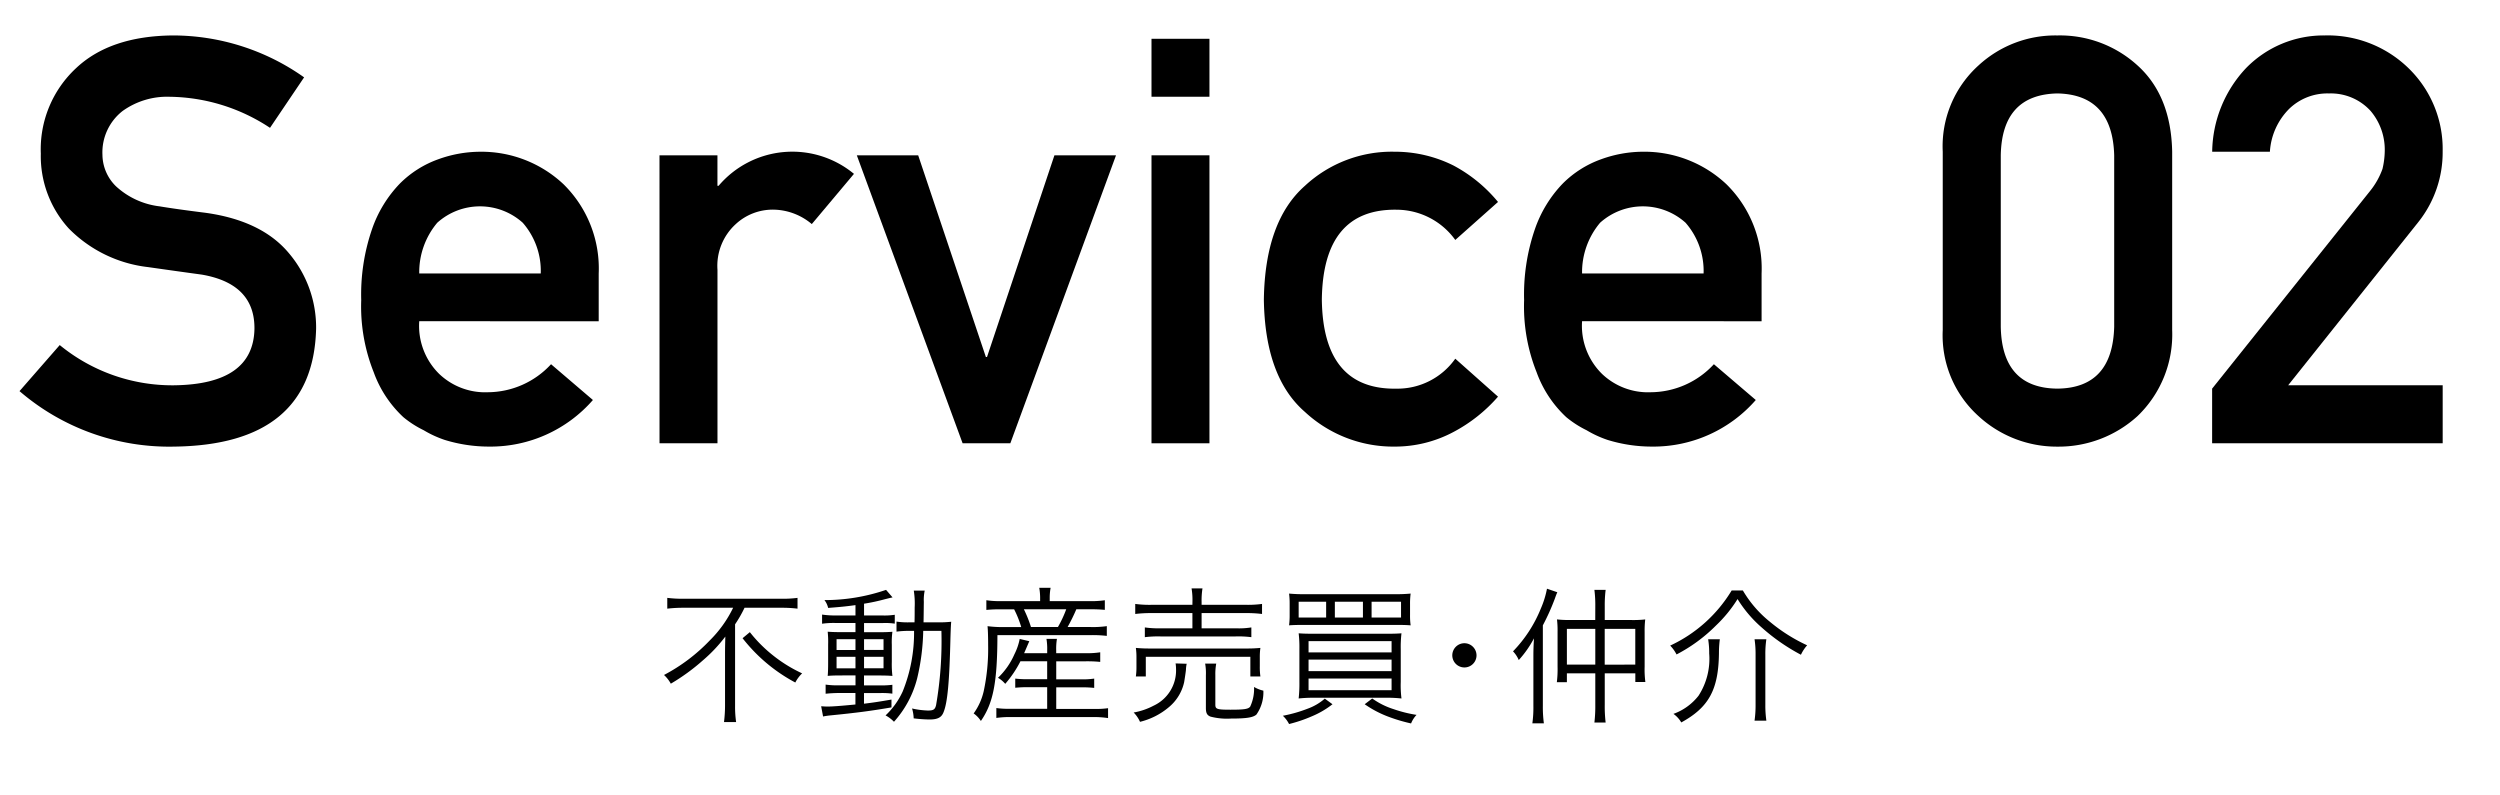
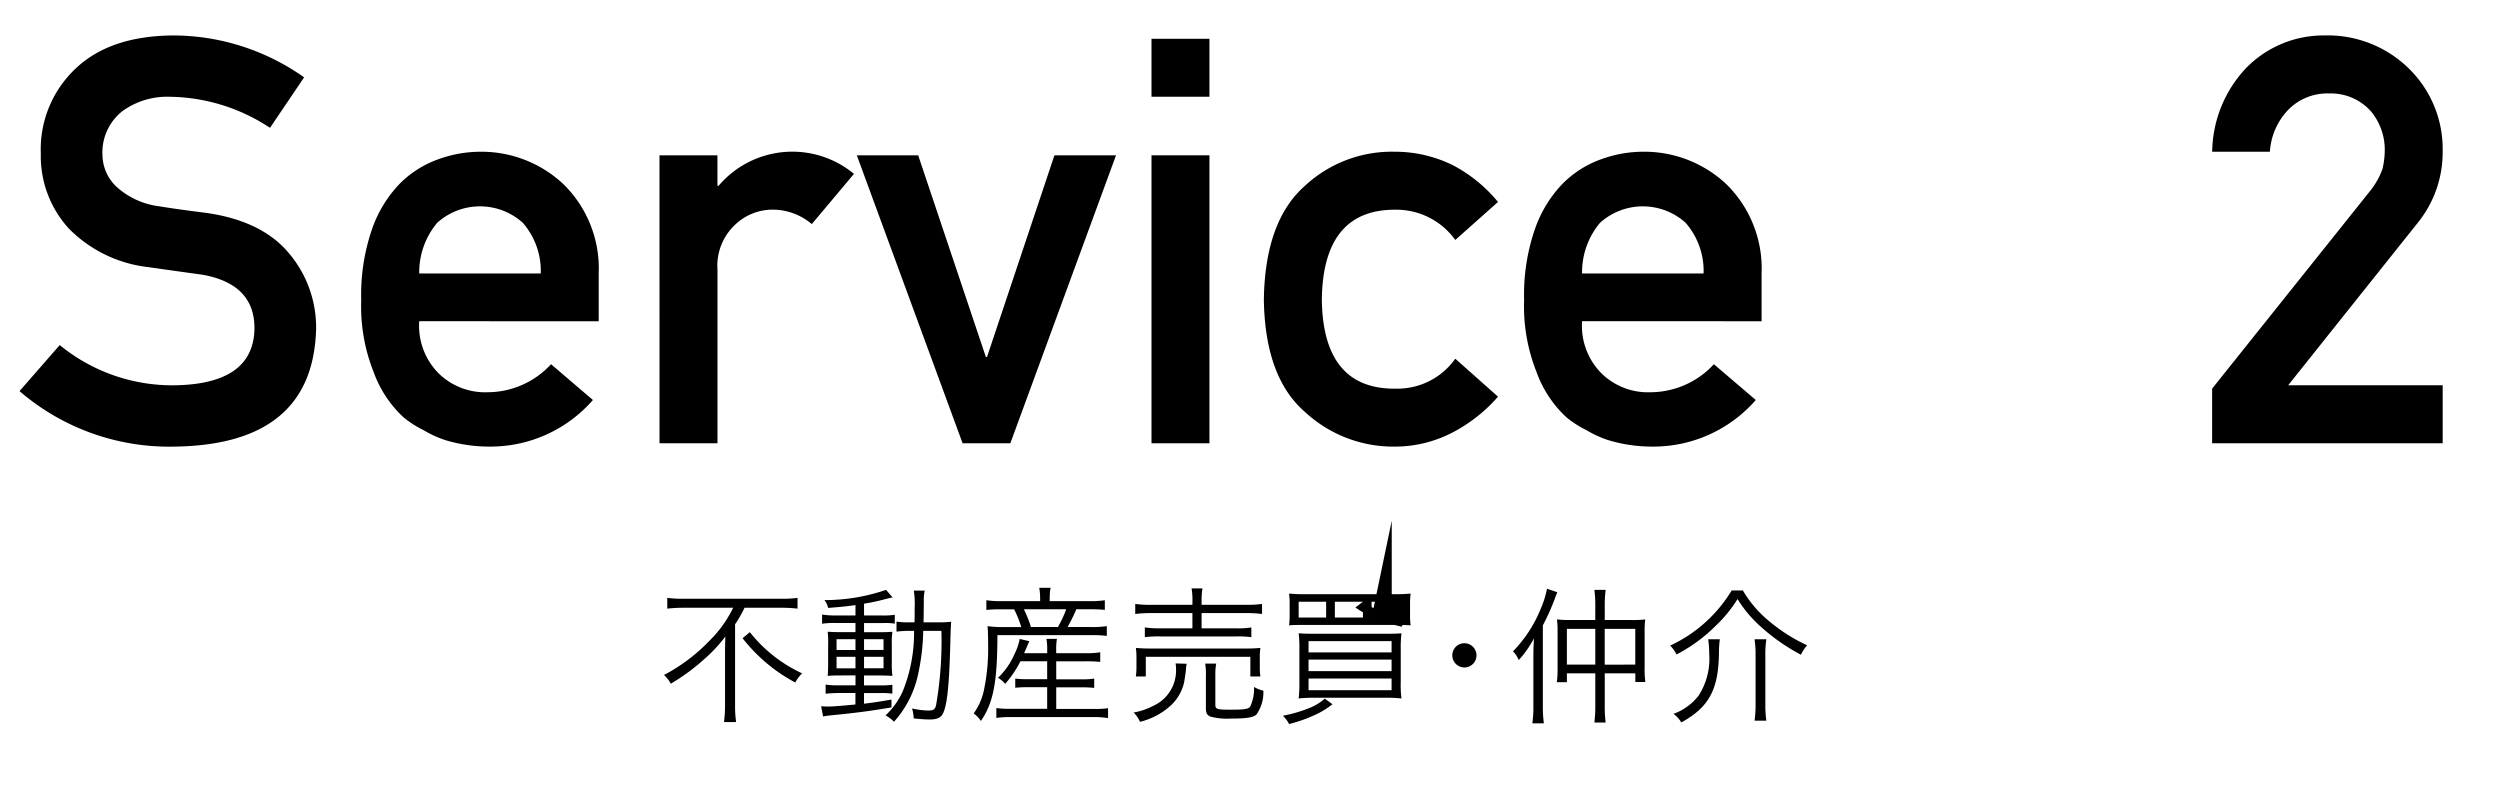
<svg xmlns="http://www.w3.org/2000/svg" id="レイヤー_1" data-name="レイヤー 1" width="220" height="70" viewBox="0 0 220 70">
  <title>service</title>
  <g>
    <path d="M15.359,33.906q6.933-.1,7.032-4.956.048-3.979-4.639-4.785-2.149-.293-4.712-.659a11.636,11.636,0,0,1-6.982-3.394,9.441,9.441,0,0,1-2.466-6.591A9.741,9.741,0,0,1,6.692,6q3-2.832,8.521-2.881A20,20,0,0,1,26.761,6.807l-3,4.443a16.319,16.319,0,0,0-8.814-2.734,6.721,6.721,0,0,0-4.15,1.245,4.623,4.623,0,0,0-1.782,3.857,3.921,3.921,0,0,0,1.2,2.783,6.85,6.85,0,0,0,3.833,1.758q1.466.245,4,.562,5,.684,7.4,3.589a10.093,10.093,0,0,1,2.369,6.64q-.27,10.206-12.5,10.352a20.189,20.189,0,0,1-13.6-4.883l3.54-4.053A15.626,15.626,0,0,0,15.359,33.906Z" />
    <path d="M36.893,28.267a5.93,5.93,0,0,0,1.757,4.638,5.861,5.861,0,0,0,4.3,1.612,7.606,7.606,0,0,0,5.542-2.466L52.176,35.2a11.956,11.956,0,0,1-9.131,4.1,13.223,13.223,0,0,1-3.906-.586,9.475,9.475,0,0,1-1.856-.855A8.943,8.943,0,0,1,35.5,36.714a10.055,10.055,0,0,1-2.612-3.955,15.586,15.586,0,0,1-1.1-6.348,17.65,17.65,0,0,1,.952-6.25,10.88,10.88,0,0,1,2.442-4,9.094,9.094,0,0,1,3.393-2.148,10.877,10.877,0,0,1,3.662-.659,10.541,10.541,0,0,1,7.349,2.856,10.39,10.39,0,0,1,3.1,7.861v4.2Zm10.693-4.2A6.437,6.437,0,0,0,46,19.6a5.626,5.626,0,0,0-7.52,0,6.756,6.756,0,0,0-1.586,4.467Z" />
    <path d="M58.035,13.667h5.1v2.686h.1A8.51,8.51,0,0,1,75.149,15.3l-3.711,4.419a5.341,5.341,0,0,0-3.344-1.27,4.788,4.788,0,0,0-3.345,1.27,4.963,4.963,0,0,0-1.611,4.028V39.009h-5.1Z" />
    <path d="M75.4,13.667h5.4l5.957,17.749h.1l5.933-17.749h5.42l-9.3,25.342h-4.2Z" />
    <path d="M101.332,3.413h5.1v5.1h-5.1Zm0,10.254h5.1V39.009h-5.1Z" />
    <path d="M131.825,34.907a13.659,13.659,0,0,1-3.906,3.1,10.941,10.941,0,0,1-5.2,1.294,11.429,11.429,0,0,1-7.886-3.052q-3.516-3.051-3.613-9.888.1-6.909,3.613-10.009a11.234,11.234,0,0,1,7.886-3,11.5,11.5,0,0,1,5.2,1.22,12.948,12.948,0,0,1,3.906,3.2l-3.76,3.344a6.387,6.387,0,0,0-5.151-2.661q-6.494-.1-6.592,7.91.1,7.959,6.592,7.837a6.229,6.229,0,0,0,5.151-2.637Z" />
    <path d="M139.223,28.267a5.93,5.93,0,0,0,1.757,4.638,5.86,5.86,0,0,0,4.3,1.612,7.606,7.606,0,0,0,5.542-2.466l3.687,3.149a11.956,11.956,0,0,1-9.131,4.1,13.223,13.223,0,0,1-3.906-.586,9.475,9.475,0,0,1-1.856-.855,8.972,8.972,0,0,1-1.782-1.147,10.055,10.055,0,0,1-2.612-3.955,15.586,15.586,0,0,1-1.1-6.348,17.673,17.673,0,0,1,.952-6.25,10.893,10.893,0,0,1,2.442-4,9.087,9.087,0,0,1,3.393-2.148,10.873,10.873,0,0,1,3.662-.659,10.541,10.541,0,0,1,7.349,2.856,10.4,10.4,0,0,1,3.1,7.861v4.2Zm10.693-4.2a6.442,6.442,0,0,0-1.587-4.467,5.625,5.625,0,0,0-7.519,0,6.751,6.751,0,0,0-1.587,4.467Z" />
-     <path d="M170.961,13.35a9.592,9.592,0,0,1,3.149-7.593,9.965,9.965,0,0,1,6.934-2.637A10.125,10.125,0,0,1,188.1,5.757q2.952,2.661,3.051,7.593v15.7a9.949,9.949,0,0,1-3.051,7.568,10.318,10.318,0,0,1-7.056,2.686,10.161,10.161,0,0,1-6.934-2.686,9.562,9.562,0,0,1-3.149-7.568Zm15.088.317q-.147-5.346-5-5.444-4.884.1-4.981,5.444V28.755q.1,5.4,4.981,5.444,4.857-.048,5-5.444Z" />
    <path d="M194.667,34.2l13.892-17.383a6.665,6.665,0,0,0,1.1-1.953,7.25,7.25,0,0,0,.2-1.611,5.27,5.27,0,0,0-1.246-3.491,4.728,4.728,0,0,0-3.662-1.538,4.827,4.827,0,0,0-3.491,1.342,5.839,5.839,0,0,0-1.709,3.785h-5.078A10.926,10.926,0,0,1,197.646,6a9.518,9.518,0,0,1,6.909-2.881A10.188,10.188,0,0,1,212,6.05a9.9,9.9,0,0,1,2.954,7.251,9.847,9.847,0,0,1-2.148,6.25L201.356,33.906h13.6v5.1H194.667Z" />
  </g>
  <g>
    <path d="M60.137,53.483a11.925,11.925,0,0,0-1.417.079v-.95a10.51,10.51,0,0,0,1.4.078h8.645a9.941,9.941,0,0,0,1.417-.078v.95a11.091,11.091,0,0,0-1.4-.079H65.519a10.848,10.848,0,0,1-.832,1.456v7.2a9.315,9.315,0,0,0,.091,1.4H63.712a11.941,11.941,0,0,0,.091-1.4V57.5c0-.521.013-.962.026-1.482a13.293,13.293,0,0,1-1.989,2.106,17.907,17.907,0,0,1-2.808,2.041,2.964,2.964,0,0,0-.6-.767,15.565,15.565,0,0,0,4.017-3.029,10.4,10.4,0,0,0,2.067-2.887Zm5.85,2.146a12.241,12.241,0,0,0,2,2.015,12.551,12.551,0,0,0,2.6,1.612,3.015,3.015,0,0,0-.6.806,14.566,14.566,0,0,1-4.641-3.9Z" />
    <path d="M75.282,53.25c-.936.13-1.418.169-2.406.247a1.757,1.757,0,0,0-.325-.689,16.634,16.634,0,0,0,5.422-.9l.572.663c-.182.038-.182.038-.65.155a17.407,17.407,0,0,1-1.859.4V54.16H77.6A6.052,6.052,0,0,0,78.74,54.1v.78a5.717,5.717,0,0,0-1.04-.052H76.036v.806h1.352c.507,0,.832-.013,1.144-.039a6.866,6.866,0,0,0-.053,1.144v1.508a8.772,8.772,0,0,0,.053,1.235c-.312-.026-.65-.039-1.2-.039h-1.3v.871h1.313a7.851,7.851,0,0,0,1.183-.052v.78a6.481,6.481,0,0,0-1.066-.052h-1.43v.936c.832-.1,1.274-.169,2.418-.364v.689c-1.82.313-3.121.482-5.33.7a6.072,6.072,0,0,0-.689.1l-.169-.9c.208.013.428.026.546.026.4,0,1.144-.052,2.47-.182V60.985H73.838a11.207,11.207,0,0,0-1.183.065v-.806a7.169,7.169,0,0,0,1.2.065h1.43v-.871H74.046c-.546,0-.9.013-1.209.039.026-.286.039-.572.039-1.222V56.734a8.663,8.663,0,0,0-.039-1.144c.338.026.689.039,1.235.039h1.21v-.806H73.514a7.115,7.115,0,0,0-1.171.065v-.806a7.367,7.367,0,0,0,1.183.078h1.756Zm-1.664,3V57.2h1.664v-.949Zm0,1.547v1.014h1.664V57.8Zm2.418-.6h1.715v-.949H76.036Zm0,1.612h1.715V57.8H76.036Zm6.513-4.043a9.5,9.5,0,0,0,1.157-.052c-.026.286-.039.546-.065,1.365-.091,3.926-.26,5.759-.611,6.6-.182.468-.533.637-1.248.637a12.786,12.786,0,0,1-1.378-.1,3.474,3.474,0,0,0-.143-.87,7.259,7.259,0,0,0,1.4.181c.481,0,.624-.091.715-.481a33.076,33.076,0,0,0,.468-6.527h-1.6a19.518,19.518,0,0,1-.533,4.174,9.014,9.014,0,0,1-2.041,3.823,2.882,2.882,0,0,0-.741-.56,6.725,6.725,0,0,0,1.508-2.106,13.739,13.739,0,0,0,1-5.331H80.1a7.915,7.915,0,0,0-1.208.066v-.884a6.834,6.834,0,0,0,1.157.065h.429c.013-.442.013-.819.013-1.3a7.27,7.27,0,0,0-.078-1.495h.962a3.894,3.894,0,0,0-.078.988c-.013.923-.013,1.365-.026,1.807Z" />
    <path d="M91.532,52.612a5.283,5.283,0,0,0-.078-.883h1a4.771,4.771,0,0,0-.079.883V52.9h3.472a8.54,8.54,0,0,0,1.378-.078v.846a13.314,13.314,0,0,0-1.352-.052H94.717a16.041,16.041,0,0,1-.767,1.56h1.937A8.624,8.624,0,0,0,97.4,55.1v.858a10.881,10.881,0,0,0-1.508-.065H87.774c-.013,4.186-.364,5.967-1.456,7.553a2.384,2.384,0,0,0-.637-.663,5.392,5.392,0,0,0,.884-1.95,17.774,17.774,0,0,0,.391-4.03c0-.689-.014-1.326-.053-1.7a10.086,10.086,0,0,0,1.495.078h1.47a8.957,8.957,0,0,0-.624-1.56H88.073a11.723,11.723,0,0,0-1.274.052V52.82a7.581,7.581,0,0,0,1.3.078h3.432ZM89.8,58.19a9.72,9.72,0,0,1-1.34,1.989,2.425,2.425,0,0,0-.637-.533,6.353,6.353,0,0,0,1.444-2.067,5.237,5.237,0,0,0,.467-1.352l.846.2c-.091.2-.234.546-.456,1.053h2.029v-.26a5.268,5.268,0,0,0-.065-1h.923a5.267,5.267,0,0,0-.065,1v.26h2.587a7.16,7.16,0,0,0,1.287-.079v.846a11.666,11.666,0,0,0-1.287-.052H92.949v1.586h2.157a6.81,6.81,0,0,0,1.184-.065v.819a10.291,10.291,0,0,0-1.184-.051H92.949v1.9H96.3a7.184,7.184,0,0,0,1.209-.064v.871A8.242,8.242,0,0,0,96.29,63.1H88.879a8.232,8.232,0,0,0-1.2.079v-.871a7.3,7.3,0,0,0,1.182.064h3.29v-1.9h-1.6a10.751,10.751,0,0,0-1.209.051v-.806a8.844,8.844,0,0,0,1.209.052h1.6V58.19Zm3.3-3.016a10.129,10.129,0,0,0,.729-1.56H90.1a10.913,10.913,0,0,1,.624,1.56Z" />
    <path d="M104.428,58.411a2.986,2.986,0,0,0-.065.533c-.013.182-.117.845-.156,1.079a3.967,3.967,0,0,1-1.365,2.223,6.178,6.178,0,0,1-2.522,1.275,2.69,2.69,0,0,0-.559-.82,5.964,5.964,0,0,0,1.755-.6,3.412,3.412,0,0,0,1.976-3.2,3.778,3.778,0,0,0-.039-.52Zm.507-5.434a6.119,6.119,0,0,0-.078-1.2h.962a6.706,6.706,0,0,0-.078,1.2v.247h3.9a9.263,9.263,0,0,0,1.418-.078v.884a10.57,10.57,0,0,0-1.405-.078h-3.913v1.339h3a7,7,0,0,0,1.378-.078v.858a9.263,9.263,0,0,0-1.378-.065h-6.63a9.61,9.61,0,0,0-1.365.065v-.858a8.145,8.145,0,0,0,1.365.078h2.821V53.952h-3.588a11.188,11.188,0,0,0-1.443.078v-.884a9.481,9.481,0,0,0,1.456.078h3.575Zm-4.979,6.552a5.991,5.991,0,0,0,.052-.884V57.9a5.991,5.991,0,0,0-.052-.884,12.127,12.127,0,0,0,1.287.052h8.372a12.079,12.079,0,0,0,1.3-.052,5.589,5.589,0,0,0-.052.871v.741a5.736,5.736,0,0,0,.052.9h-.884V57.8h-9.2v1.729Zm6.994,2.483c0,.39.143.442,1.326.442,1.209,0,1.573-.052,1.742-.273a3.7,3.7,0,0,0,.338-1.729,2.834,2.834,0,0,0,.82.325,3.4,3.4,0,0,1-.612,2.106c-.3.261-.884.351-2.236.351a5.79,5.79,0,0,1-1.794-.169c-.312-.117-.416-.312-.416-.767v-2.86a4.837,4.837,0,0,0-.065-1.04h.975a5.072,5.072,0,0,0-.078,1.014Z" />
-     <path d="M117.259,61.973a7.741,7.741,0,0,1-1.794,1.053,12.653,12.653,0,0,1-2.027.689,2.631,2.631,0,0,0-.547-.728,12.278,12.278,0,0,0,2.184-.624,4.722,4.722,0,0,0,1.508-.884Zm6.825-7.866a6.242,6.242,0,0,0,.052.924c-.338-.026-.6-.039-1.417-.039h-7.865c-.715,0-1.144.013-1.416.039a6.864,6.864,0,0,0,.051-.924v-.922a7.028,7.028,0,0,0-.051-.95,13.374,13.374,0,0,0,1.456.053h7.787a13.388,13.388,0,0,0,1.455-.053,6.889,6.889,0,0,0-.052.95ZM116.7,52.951h-2.418v1.391H116.7Zm5.161,2.82c.806,0,1.066-.012,1.469-.039a10.185,10.185,0,0,0-.064,1.392V60.01a9.325,9.325,0,0,0,.064,1.456,11.89,11.89,0,0,0-1.391-.065h-6.266a12.168,12.168,0,0,0-1.391.065A11.864,11.864,0,0,0,114.347,60V57.124a10.393,10.393,0,0,0-.065-1.392c.416.027.663.039,1.444.039Zm-6.708,1.639h7.306v-.988h-7.306Zm0,1.651h7.306V58.047h-7.306Zm0,1.677h7.306V59.711h-7.306Zm4.785-7.787h-2.471v1.391h2.471Zm.818,8.515a6.67,6.67,0,0,0,1.872.936,11.554,11.554,0,0,0,2.028.507,2.361,2.361,0,0,0-.481.754,14.468,14.468,0,0,1-2.145-.65,9.4,9.4,0,0,1-1.937-1.04Zm2.535-7.124V52.951H120.7v1.391Z" />
+     <path d="M117.259,61.973a7.741,7.741,0,0,1-1.794,1.053,12.653,12.653,0,0,1-2.027.689,2.631,2.631,0,0,0-.547-.728,12.278,12.278,0,0,0,2.184-.624,4.722,4.722,0,0,0,1.508-.884Zm6.825-7.866a6.242,6.242,0,0,0,.052.924c-.338-.026-.6-.039-1.417-.039h-7.865c-.715,0-1.144.013-1.416.039a6.864,6.864,0,0,0,.051-.924v-.922a7.028,7.028,0,0,0-.051-.95,13.374,13.374,0,0,0,1.456.053h7.787a13.388,13.388,0,0,0,1.455-.053,6.889,6.889,0,0,0-.052.95ZM116.7,52.951h-2.418v1.391H116.7Zm5.161,2.82c.806,0,1.066-.012,1.469-.039a10.185,10.185,0,0,0-.064,1.392V60.01a9.325,9.325,0,0,0,.064,1.456,11.89,11.89,0,0,0-1.391-.065h-6.266a12.168,12.168,0,0,0-1.391.065A11.864,11.864,0,0,0,114.347,60V57.124a10.393,10.393,0,0,0-.065-1.392c.416.027.663.039,1.444.039Zm-6.708,1.639h7.306v-.988h-7.306Zm0,1.651h7.306V58.047h-7.306Zm0,1.677h7.306V59.711h-7.306Zm4.785-7.787h-2.471v1.391h2.471Za6.67,6.67,0,0,0,1.872.936,11.554,11.554,0,0,0,2.028.507,2.361,2.361,0,0,0-.481.754,14.468,14.468,0,0,1-2.145-.65,9.4,9.4,0,0,1-1.937-1.04Zm2.535-7.124V52.951H120.7v1.391Z" />
    <path d="M129.934,57.67a1.066,1.066,0,1,1-1.067-1.066A1.072,1.072,0,0,1,129.934,57.67Z" />
    <path d="M134.938,57.774c0-.586.014-.962.052-1.6a9.224,9.224,0,0,1-1.339,1.911,2.54,2.54,0,0,0-.506-.767,11.67,11.67,0,0,0,2.444-3.757,8.233,8.233,0,0,0,.546-1.755l.91.312c-.078.169-.13.312-.222.571a19.9,19.9,0,0,1-1.052,2.341v7.1a10.662,10.662,0,0,0,.09,1.521h-1.013a10.265,10.265,0,0,0,.09-1.56Zm5.448-4.433a10.822,10.822,0,0,0-.078-1.43h.988a11.038,11.038,0,0,0-.078,1.443v1.208h2.327a9.614,9.614,0,0,0,1.235-.051,8.467,8.467,0,0,0-.052,1.1v3.055a8.359,8.359,0,0,0,.065,1.352h-.884v-.767h-2.691v2.756a12.154,12.154,0,0,0,.078,1.573h-.988a12.492,12.492,0,0,0,.078-1.56V59.256h-2.5v.78h-.884a9.309,9.309,0,0,0,.064-1.365V55.6a8.392,8.392,0,0,0-.051-1.092,9.581,9.581,0,0,0,1.248.051h2.119Zm-2.5,2v3.146h2.5V55.343Zm6.019,3.146V55.343h-2.691v3.146Z" />
    <path d="M153.373,51.963a10.036,10.036,0,0,0,2.366,2.743,14.752,14.752,0,0,0,3.289,2.08,3.415,3.415,0,0,0-.546.832,17.307,17.307,0,0,1-3.445-2.392,10.92,10.92,0,0,1-2.132-2.509,11.8,11.8,0,0,1-1.911,2.34,13.956,13.956,0,0,1-3.458,2.535,3.294,3.294,0,0,0-.559-.78,12.436,12.436,0,0,0,5.408-4.849Zm-2.028,4.29a9.622,9.622,0,0,0-.077,1.222c-.039,3.212-.885,4.771-3.316,6.1a2.407,2.407,0,0,0-.689-.754,4.917,4.917,0,0,0,2.21-1.6,5.98,5.98,0,0,0,.936-3.718,7.614,7.614,0,0,0-.091-1.248Zm4.095,0a8.565,8.565,0,0,0-.09,1.339v4.446a9.44,9.44,0,0,0,.09,1.378H154.4a9.5,9.5,0,0,0,.091-1.365V57.592a8.672,8.672,0,0,0-.091-1.339Z" />
  </g>
</svg>